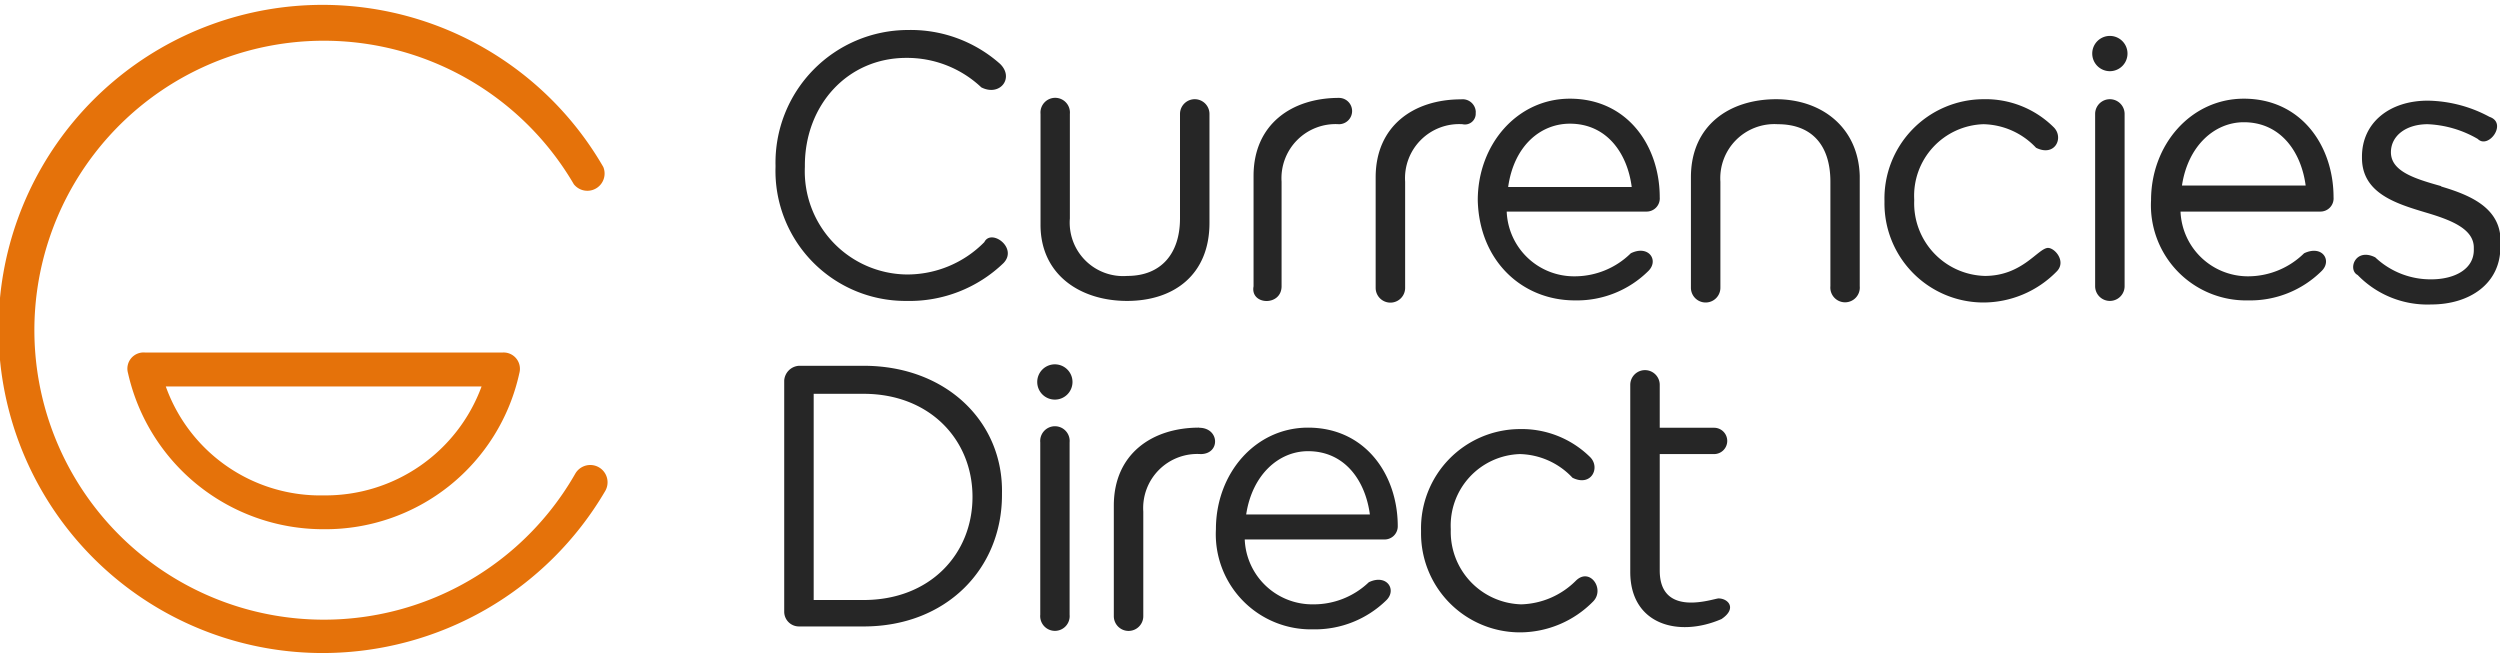
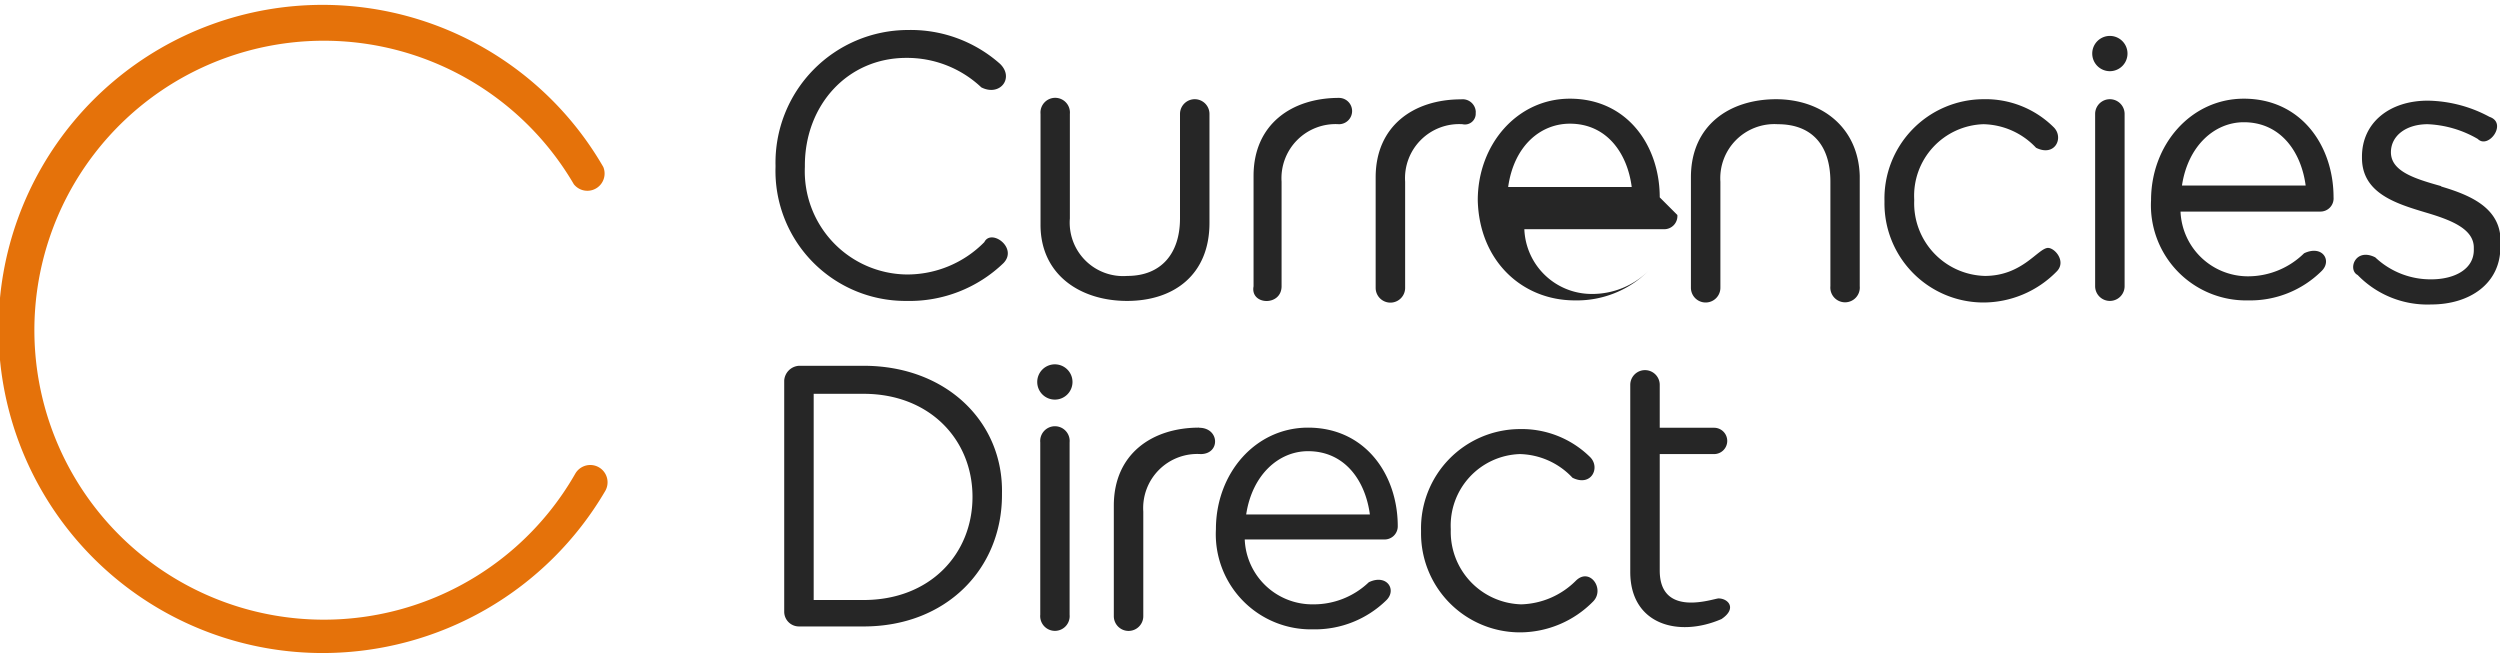
<svg xmlns="http://www.w3.org/2000/svg" viewBox="0 0 190 50">
  <defs>
    <style>.a{fill:#e5720a}.b{fill:#262626}</style>
  </defs>
  <path class="a" d="M24.6 49.63a24.63 24.63 0 1121.25-36.94A1.31 1.31 0 0143.61 14a22 22 0 10.11 22A1.31 1.31 0 0146 37.31a24.89 24.89 0 01-21.4 12.32z" />
-   <path class="a" d="M24.6 40.22A15.2 15.2 0 019.73 28.36 1.23 1.23 0 0111 26.79h27.24a1.24 1.24 0 011.23 1.57A15.08 15.08 0 0124.6 40.22zm-12-10.85a12.47 12.47 0 0012 8.28 12.64 12.64 0 0012-8.28z" />
-   <path class="b" d="M97.4 21.75v-7.94a4.11 4.11 0 014.36-4.37 1 1 0 100-2c-3.58 0-6.49 2-6.49 5.93v8.39c-.27 1.44 2.13 1.54 2.13-.01zM112.16 8.55a1 1 0 00-1.12-1c-3.58 0-6.49 2-6.49 5.93v8.4a1.12 1.12 0 102.24 0v-8.07a4.11 4.11 0 014.36-4.37.82.82 0 001-.89zM91.13 32.5c-3.57 0-6.48 2-6.48 5.93v8.4a1.12 1.12 0 102.24 0v-7.95a4.11 4.11 0 014.36-4.37c1.51 0 1.45-2-.12-2zM74.81 18.4a8.22 8.22 0 01-5.93 2.46 7.84 7.84 0 01-7.71-8.17v-.11c0-4.59 3.24-8.18 7.71-8.18a8.21 8.21 0 015.7 2.24c1.42.72 2.53-.72 1.42-1.79a10.22 10.22 0 00-7-2.57 10.08 10.08 0 00-10.06 10.3v.11a9.88 9.88 0 009.95 10.18A10.29 10.29 0 0076.26 20c1.13-1.16-.93-2.65-1.45-1.6zM155.66 18.84c-.76 0-1.94 2.13-4.81 2.13a5.52 5.52 0 01-5.37-5.71v-.11a5.44 5.44 0 015.26-5.71 5.64 5.64 0 014 1.79c1.44.72 2.14-.77 1.34-1.56a7.34 7.34 0 00-5.36-2.13 7.55 7.55 0 00-7.5 7.72v.11a7.53 7.53 0 007.5 7.62 7.81 7.81 0 005.59-2.36c.74-.74-.12-1.79-.67-1.79zM185.51 14.14c-2-.56-3.8-1.12-3.8-2.57 0-1.23 1.12-2.13 2.8-2.13a8.25 8.25 0 013.8 1.12c.81.81 2.29-1.21.89-1.68a10.16 10.16 0 00-4.69-1.23c-2.91 0-5 1.68-5 4.25v.1c0 2.68 2.58 3.47 4.81 4.14 1.9.56 3.69 1.23 3.69 2.68V19c0 1.45-1.45 2.23-3.24 2.23a6.12 6.12 0 01-4.25-1.67c-1.53-.77-2.11.95-1.34 1.34a7.38 7.38 0 005.59 2.24c2.91 0 5.26-1.57 5.26-4.37v-.11c.22-2.8-2.24-3.81-4.48-4.48zM65.64 27.8h-4.92a1.2 1.2 0 00-1.12 1.12v17.57a1.12 1.12 0 001.12 1.12h4.92c6.26 0 10.51-4.36 10.51-10v-.11c.11-5.45-4.25-9.7-10.51-9.7zm0 17.8h-3.8V29.93h3.8c5 0 8.27 3.47 8.27 7.83s-3.24 7.84-8.27 7.84zM79.06 33.62v13.1a1.12 1.12 0 102.23 0v-13.1a1.12 1.12 0 10-2.23 0zM119.76 44.14a6.11 6.11 0 01-4.14 1.79 5.51 5.51 0 01-5.36-5.71 5.43 5.43 0 015.25-5.71 5.65 5.65 0 014 1.8c1.43.71 2.14-.77 1.34-1.57a7.4 7.4 0 00-5.37-2.13 7.54 7.54 0 00-7.48 7.72v.12a7.52 7.52 0 007.49 7.61 7.82 7.82 0 005.59-2.35c.92-.94-.26-2.63-1.32-1.57zM130.61 45.48c-.36 0-4.47 1.52-4.47-2.12v-8.85h4.13a1 1 0 000-2h-4.13v-3.26a1.12 1.12 0 00-2.24 0v14.22c0 4 3.66 5 6.93 3.58 1.21-.81.51-1.57-.22-1.57zM80.18 30.37A1.34 1.34 0 1078.83 29a1.34 1.34 0 001.35 1.37zM159.23 8.66v13.09a1.12 1.12 0 102.24 0V8.66a1.12 1.12 0 00-2.24 0zM161.69 4.07a1.34 1.34 0 00-2.68 0 1.34 1.34 0 002.68 0zM126.14 15c0-3.92-2.46-7.5-6.83-7.5-4 0-7 3.47-7 7.72.11 4.59 3.35 7.61 7.38 7.61a7.71 7.71 0 005.59-2.24c.82-.82 0-2-1.34-1.34a6.08 6.08 0 01-4.29 1.75 5.12 5.12 0 01-5.14-4.92h10.62a1 1 0 001.01-1.08zm-11.52-.79c.44-3.13 2.46-4.81 4.69-4.81 2.8 0 4.37 2.24 4.7 4.81zM177.35 15c0-3.92-2.46-7.5-6.82-7.5-4 0-7.05 3.47-7.05 7.72a7.23 7.23 0 007.38 7.61 7.71 7.71 0 005.59-2.24c.8-.79.05-2-1.34-1.34a6.08 6.08 0 01-4.25 1.75 5.13 5.13 0 01-5.14-4.92h10.62a1 1 0 001.01-1.08zm-11.52-.9c.45-3 2.46-4.81 4.7-4.81 2.79 0 4.36 2.24 4.7 4.81zM106.23 40c0-3.92-2.46-7.5-6.82-7.5-4 0-7 3.47-7 7.72a7.23 7.23 0 007.38 7.61 7.76 7.76 0 005.59-2.23c.79-.8 0-2-1.35-1.35a6.06 6.06 0 01-4.24 1.68A5.14 5.14 0 0194.6 41h10.62a1 1 0 001.01-1zm-11.52-.9c.45-3 2.46-4.81 4.7-4.81 2.8 0 4.36 2.24 4.7 4.81zM135 7.54c-3.58 0-6.49 2-6.49 5.93v8.4a1.12 1.12 0 102.24 0v-8.06a4.11 4.11 0 014.36-4.37c2.57 0 4 1.57 4 4.37v7.94a1.12 1.12 0 102.23 0v-8.39c-.11-3.69-2.9-5.82-6.37-5.82zM85.66 22.87c3.57 0 6.26-2 6.26-5.93V8.66a1.12 1.12 0 10-2.24 0v7.94c0 2.69-1.45 4.37-4 4.37a4.06 4.06 0 01-4.37-4.37V8.66a1.12 1.12 0 10-2.23 0v8.39c-.02 3.81 3 5.82 6.58 5.82z" />
+   <path class="b" d="M97.4 21.75v-7.94a4.11 4.11 0 014.36-4.37 1 1 0 100-2c-3.58 0-6.49 2-6.49 5.93v8.39c-.27 1.44 2.13 1.54 2.13-.01zM112.16 8.55a1 1 0 00-1.12-1c-3.58 0-6.49 2-6.49 5.93v8.4a1.12 1.12 0 102.24 0v-8.07a4.11 4.11 0 014.36-4.37.82.82 0 001-.89zM91.13 32.5c-3.57 0-6.48 2-6.48 5.93v8.4a1.12 1.12 0 102.24 0v-7.95a4.11 4.11 0 014.36-4.37c1.51 0 1.45-2-.12-2zM74.81 18.4a8.22 8.22 0 01-5.93 2.46 7.84 7.84 0 01-7.71-8.17v-.11c0-4.59 3.24-8.18 7.71-8.18a8.21 8.21 0 015.7 2.24c1.42.72 2.53-.72 1.42-1.79a10.22 10.22 0 00-7-2.57 10.08 10.08 0 00-10.06 10.3v.11a9.88 9.88 0 009.95 10.18A10.29 10.29 0 0076.26 20c1.13-1.16-.93-2.65-1.45-1.6zM155.66 18.84c-.76 0-1.94 2.13-4.81 2.13a5.52 5.52 0 01-5.37-5.71v-.11a5.44 5.44 0 015.26-5.71 5.64 5.64 0 014 1.79c1.44.72 2.14-.77 1.34-1.56a7.34 7.34 0 00-5.36-2.13 7.55 7.55 0 00-7.5 7.72v.11a7.53 7.53 0 007.5 7.62 7.81 7.81 0 005.59-2.36c.74-.74-.12-1.79-.67-1.79zM185.51 14.14c-2-.56-3.8-1.12-3.8-2.57 0-1.23 1.12-2.13 2.8-2.13a8.25 8.25 0 013.8 1.12c.81.81 2.29-1.21.89-1.68a10.16 10.16 0 00-4.69-1.23c-2.91 0-5 1.68-5 4.25v.1c0 2.68 2.58 3.47 4.81 4.14 1.9.56 3.69 1.23 3.69 2.68V19c0 1.45-1.45 2.23-3.24 2.23a6.12 6.12 0 01-4.25-1.67c-1.53-.77-2.11.95-1.34 1.34a7.38 7.38 0 005.59 2.24c2.91 0 5.26-1.57 5.26-4.37v-.11c.22-2.8-2.24-3.81-4.48-4.48zM65.64 27.8h-4.92a1.2 1.2 0 00-1.12 1.12v17.57a1.12 1.12 0 001.12 1.12h4.92c6.26 0 10.51-4.36 10.51-10v-.11c.11-5.45-4.25-9.7-10.51-9.7zm0 17.8h-3.8V29.93h3.8c5 0 8.27 3.47 8.27 7.83s-3.24 7.84-8.27 7.84zM79.06 33.62v13.1a1.12 1.12 0 102.23 0v-13.1a1.12 1.12 0 10-2.23 0zM119.76 44.14a6.11 6.11 0 01-4.14 1.79 5.51 5.51 0 01-5.36-5.71 5.43 5.43 0 015.25-5.71 5.65 5.65 0 014 1.8c1.43.71 2.14-.77 1.34-1.57a7.4 7.4 0 00-5.37-2.13 7.54 7.54 0 00-7.48 7.72v.12a7.52 7.52 0 007.49 7.61 7.82 7.82 0 005.59-2.35c.92-.94-.26-2.63-1.32-1.57zM130.61 45.48c-.36 0-4.47 1.52-4.47-2.12v-8.85h4.13a1 1 0 000-2h-4.13v-3.26a1.12 1.12 0 00-2.24 0v14.22c0 4 3.66 5 6.93 3.58 1.21-.81.51-1.57-.22-1.57zM80.18 30.37A1.34 1.34 0 1078.83 29a1.34 1.34 0 001.35 1.37zM159.23 8.66v13.09a1.12 1.12 0 102.24 0V8.66a1.12 1.12 0 00-2.24 0zM161.69 4.07a1.34 1.34 0 00-2.68 0 1.34 1.34 0 002.68 0zM126.14 15c0-3.92-2.46-7.5-6.83-7.5-4 0-7 3.47-7 7.72.11 4.59 3.35 7.61 7.38 7.61a7.71 7.71 0 005.59-2.24a6.08 6.08 0 01-4.29 1.75 5.12 5.12 0 01-5.14-4.92h10.62a1 1 0 001.01-1.08zm-11.52-.79c.44-3.13 2.46-4.81 4.69-4.81 2.8 0 4.37 2.24 4.7 4.81zM177.35 15c0-3.92-2.46-7.5-6.82-7.5-4 0-7.05 3.47-7.05 7.72a7.23 7.23 0 007.38 7.61 7.71 7.71 0 005.59-2.24c.8-.79.05-2-1.34-1.34a6.08 6.08 0 01-4.25 1.75 5.13 5.13 0 01-5.14-4.92h10.62a1 1 0 001.01-1.08zm-11.52-.9c.45-3 2.46-4.81 4.7-4.81 2.79 0 4.36 2.24 4.7 4.81zM106.23 40c0-3.92-2.46-7.5-6.82-7.5-4 0-7 3.47-7 7.72a7.23 7.23 0 007.38 7.61 7.76 7.76 0 005.59-2.23c.79-.8 0-2-1.35-1.35a6.06 6.06 0 01-4.24 1.68A5.14 5.14 0 0194.6 41h10.62a1 1 0 001.01-1zm-11.52-.9c.45-3 2.46-4.81 4.7-4.81 2.8 0 4.36 2.24 4.7 4.81zM135 7.54c-3.58 0-6.49 2-6.49 5.93v8.4a1.12 1.12 0 102.24 0v-8.06a4.11 4.11 0 014.36-4.37c2.57 0 4 1.57 4 4.37v7.94a1.12 1.12 0 102.23 0v-8.39c-.11-3.69-2.9-5.82-6.37-5.82zM85.66 22.87c3.57 0 6.26-2 6.26-5.93V8.66a1.12 1.12 0 10-2.24 0v7.94c0 2.69-1.45 4.37-4 4.37a4.06 4.06 0 01-4.37-4.37V8.66a1.12 1.12 0 10-2.23 0v8.39c-.02 3.81 3 5.82 6.58 5.82z" />
</svg>